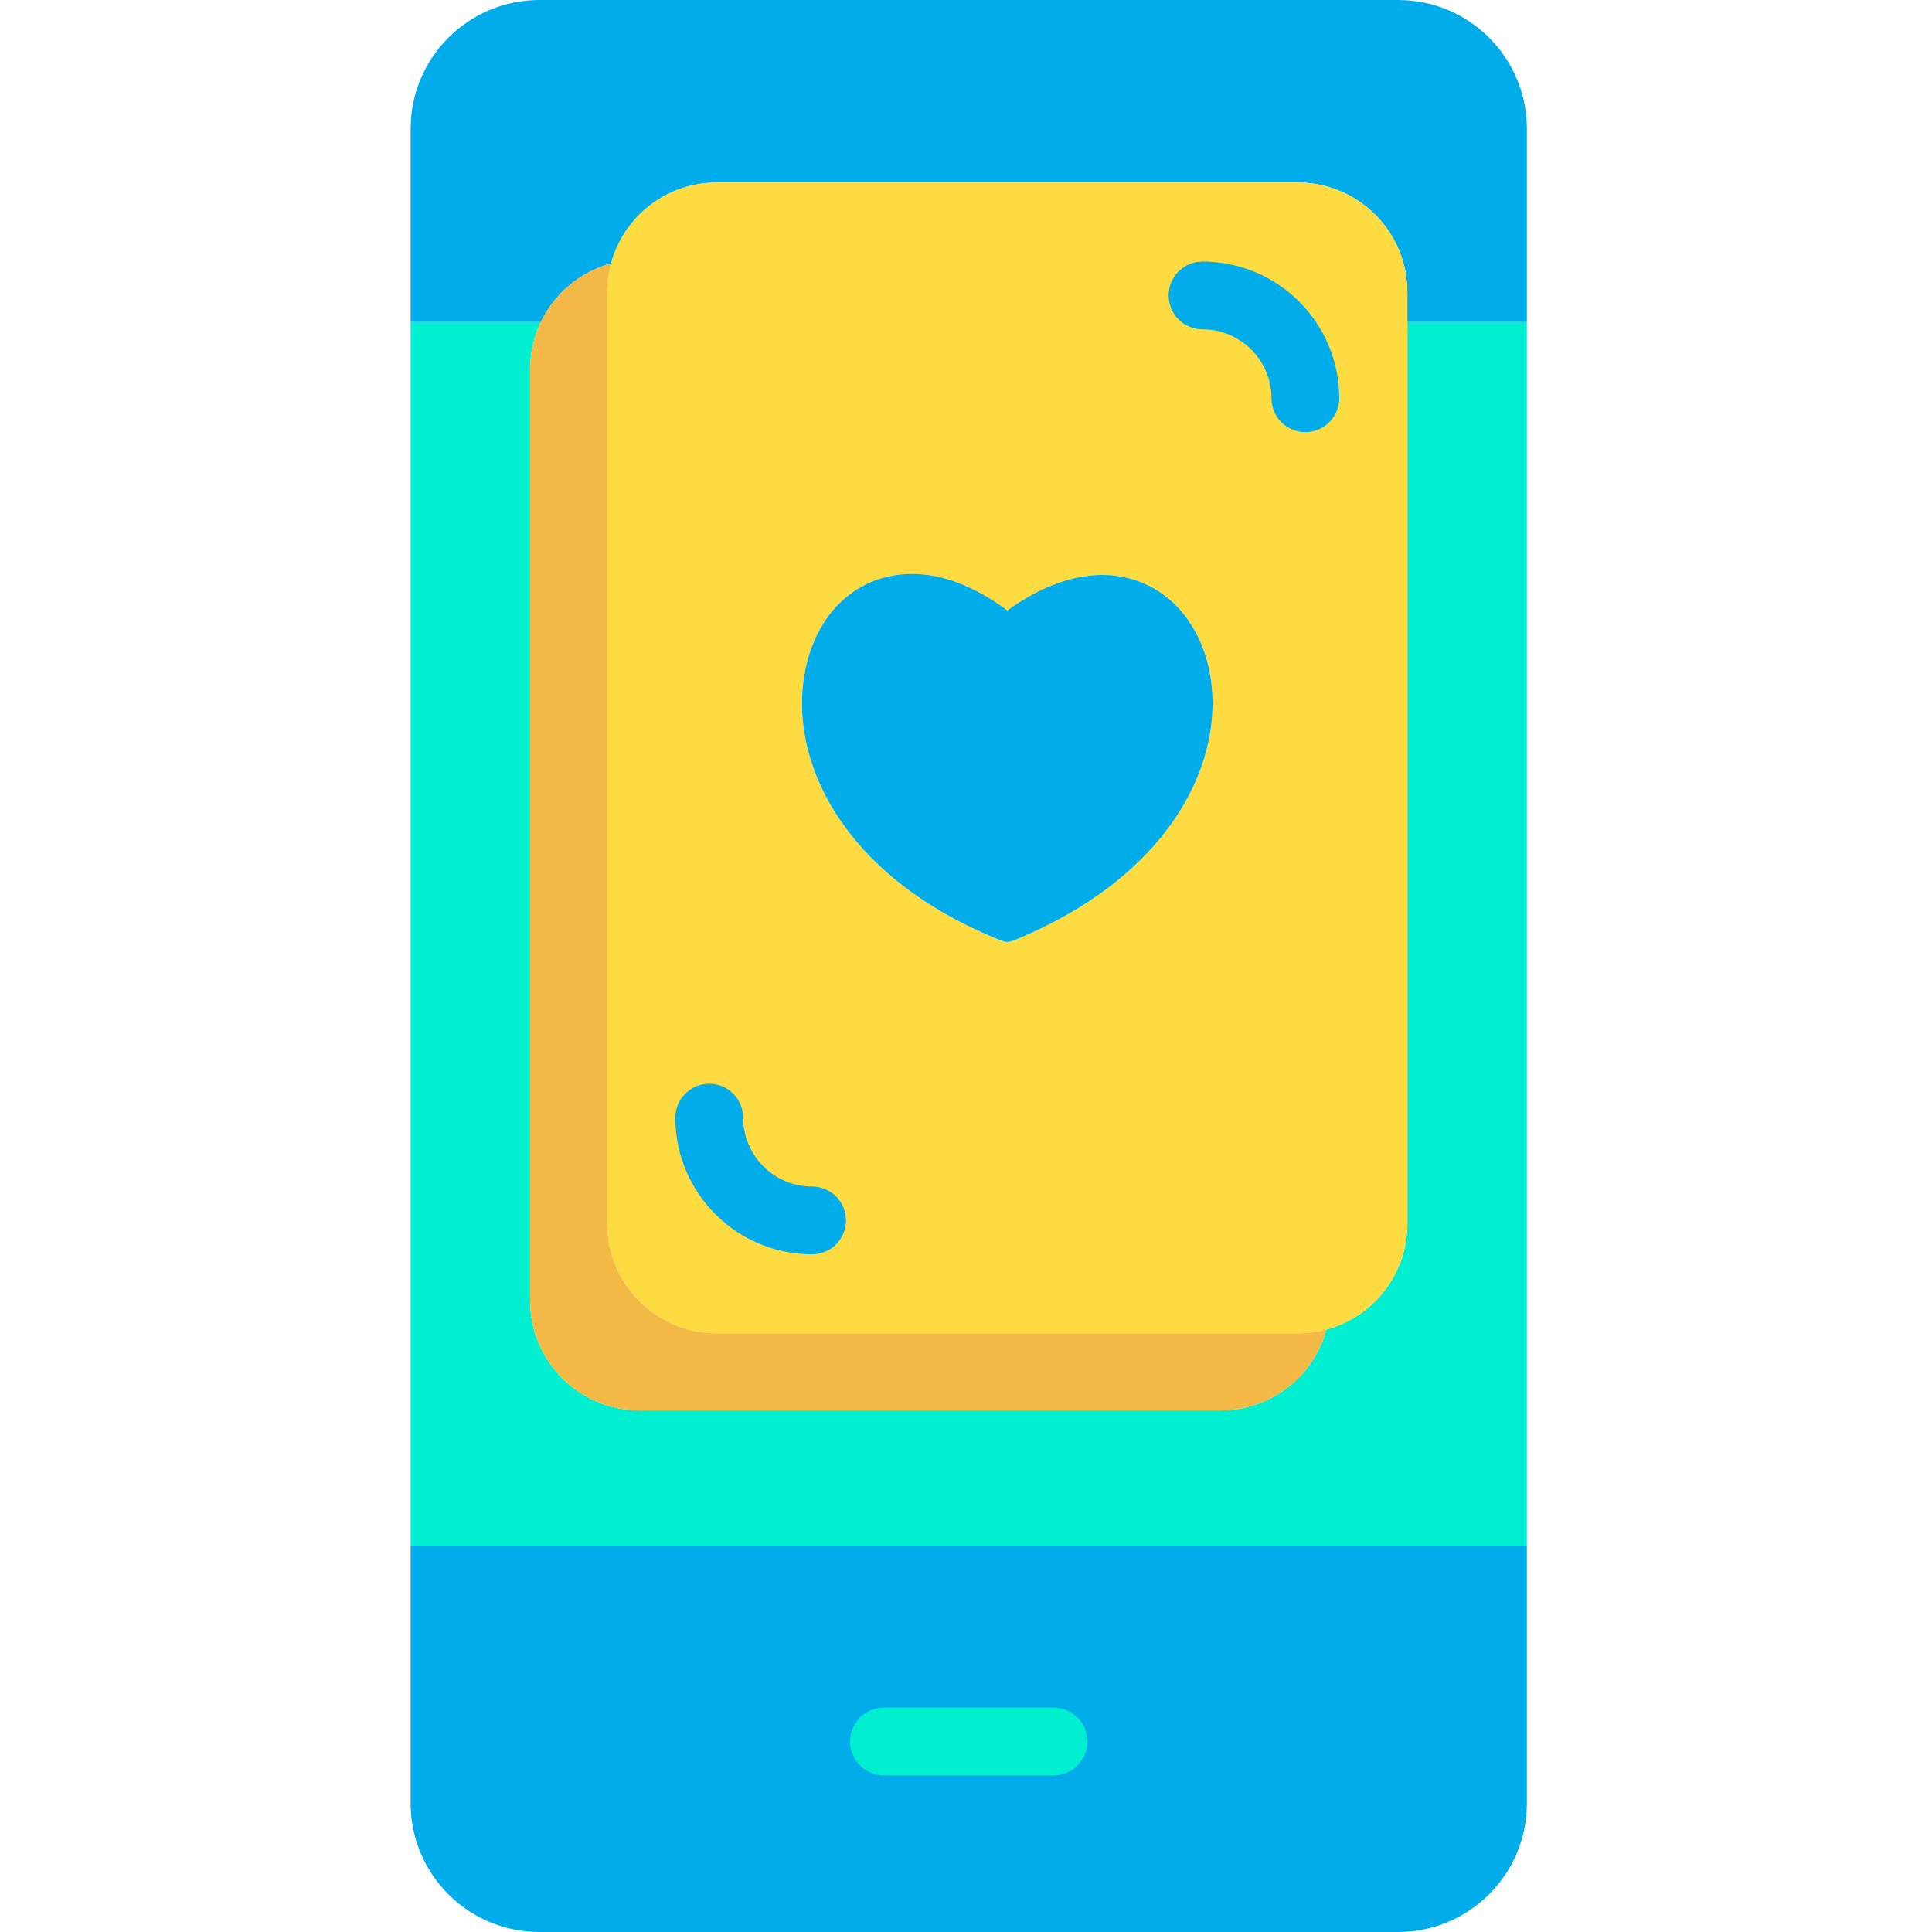
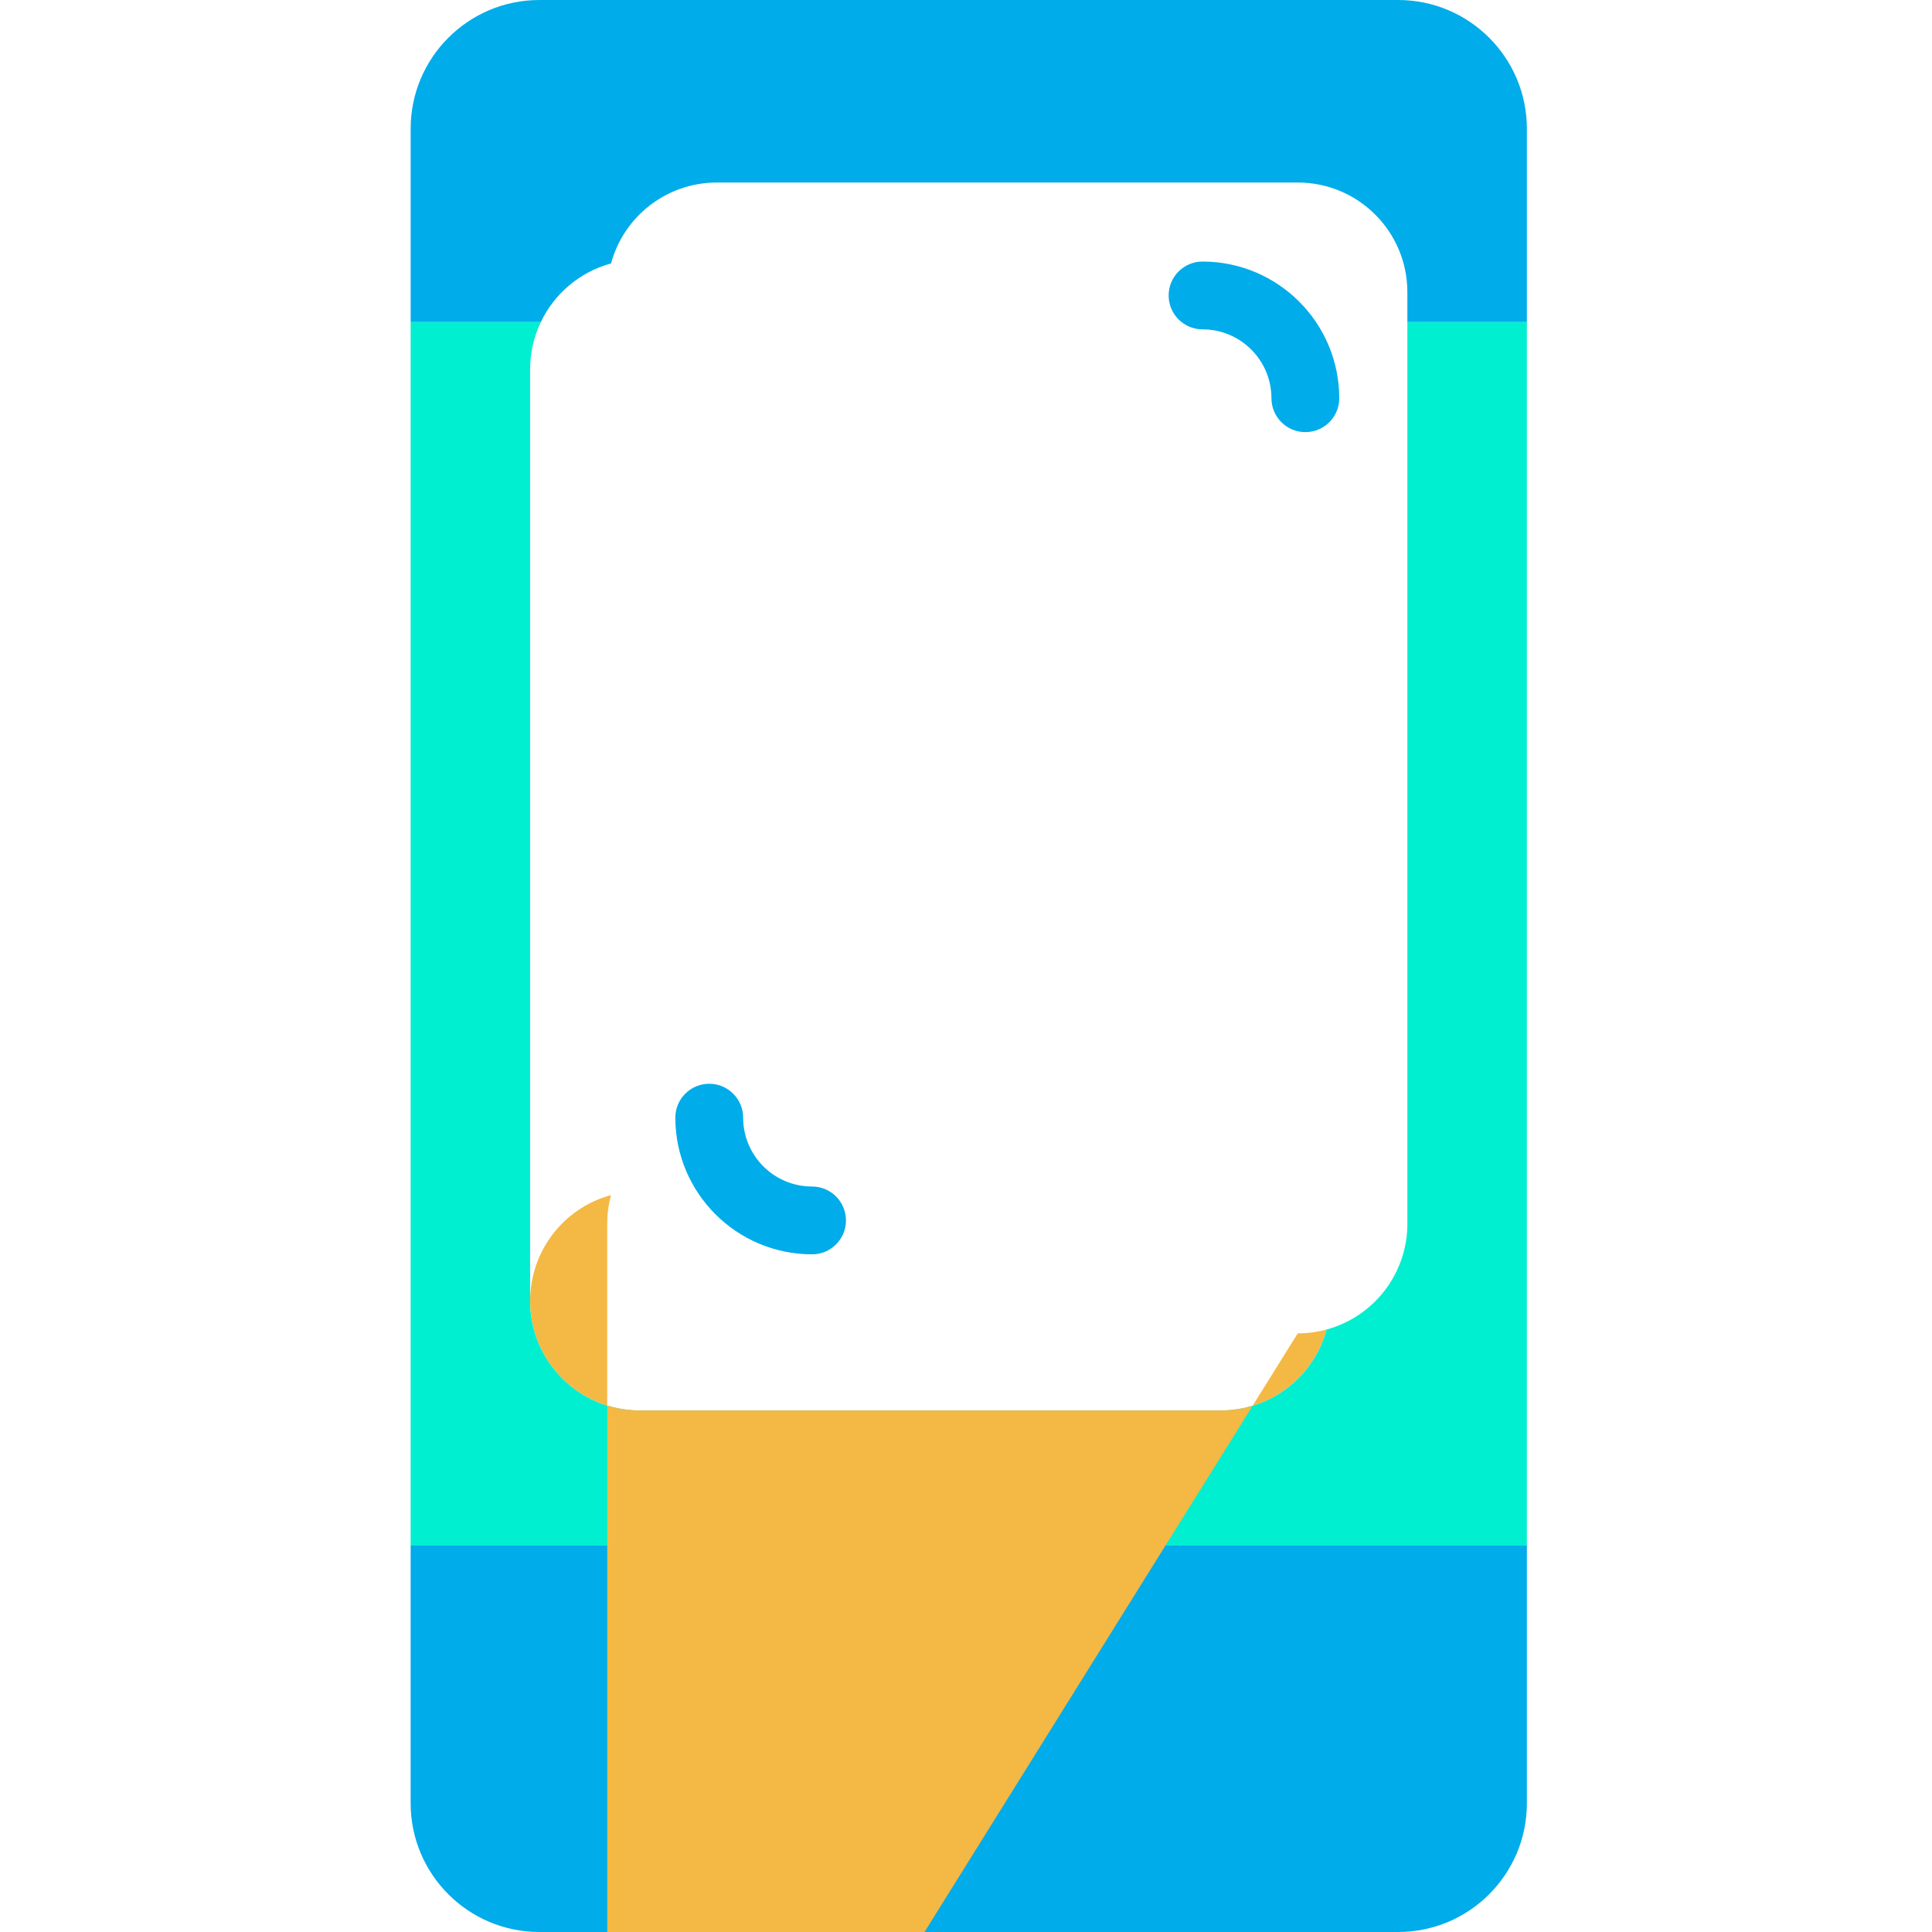
<svg xmlns="http://www.w3.org/2000/svg" height="455pt" viewBox="-96 0 455 455.9" width="455pt">
  <path d="m263.852 364.719v60.793c0 16.781-13.605 30.391-30.391 30.387h-202.621c-16.785.004-30.391-13.605-30.391-30.387v-60.793zm0 0" fill="#00acea" />
  <path d="m263.852 75.98v288.738h-263.402v-288.738h30.531l.16.07c-1.645 3.457-2.496 7.238-2.492 11.07v219.848c.004 14.285 11.586 25.863 25.871 25.859h137.07c11.676 0 21.906-7.82 24.969-19.09 11.27-3.055 19.094-13.281 19.09-24.957v-212.801zm0 0" fill="#00efd1" />
  <path d="m263.852 30.391v45.59h-28.203v-7.051c0-14.285-11.582-25.863-25.867-25.859h-137.07c-11.695-.004-21.934 7.84-24.98 19.129l-.059-.02c-7.266 2-13.301 7.062-16.531 13.871l-.16-.07h-30.531v-45.59c0-16.785 13.605-30.391 30.391-30.391h202.621c16.785 0 30.391 13.605 30.391 30.391zm0 0" fill="#00acea" />
-   <path d="m235.648 75.98v212.801c.004 6.859-2.723 13.441-7.574 18.289-4.852 4.852-11.434 7.574-18.293 7.57h-137.07c-14.285.004-25.867-11.574-25.871-25.859v-219.852c-.004-14.285 11.582-25.867 25.871-25.859h137.07c14.285-.004 25.867 11.574 25.867 25.859zm-93.188 146.059c37.777-15.309 50.527-42.879 46.52-63.527-2.789-13.852-12.629-22.84-25.391-22.84-7.039 0-14.82 2.918-22.352 8.379-7.648-5.711-15.297-8.621-22.469-8.621-12.758 0-22.598 8.992-25.27 23.082-4.012 20.887 8.871 48.59 46.531 63.527.387.137.797.219 1.207.242.418-.023.828-.105 1.223-.242zm0 0" fill="#fedb41" />
-   <path d="m209.781 314.641c2.289.004 4.57-.301 6.777-.902-3.062 11.27-13.293 19.09-24.969 19.09h-137.07c-14.285.004-25.867-11.574-25.871-25.859v-219.848c.004-11.648 7.789-21.859 19.023-24.941l.059.02c-.594 2.195-.891 4.457-.891 6.73v219.852c.004 14.285 11.586 25.863 25.871 25.859zm0 0" fill="#f4b844" />
-   <path d="m188.98 158.512c4.008 20.648-8.742 48.219-46.52 63.527-.395.137-.805.219-1.223.242-.41-.023-.82-.105-1.207-.242-37.66-14.938-50.543-42.641-46.531-63.527 2.672-14.09 12.512-23.082 25.27-23.082 7.172 0 14.82 2.91 22.469 8.621 7.531-5.461 15.312-8.379 22.352-8.379 12.762 0 22.602 8.988 25.391 22.84zm0 0" fill="#00acea" />
-   <path d="m152.148 418.949h-40c-4.418 0-8-3.582-8-8s3.582-8 8-8h40c4.418 0 8 3.582 8 8s-3.582 8-8 8zm0 0" fill="#00efd1" />
+   <path d="m209.781 314.641c2.289.004 4.57-.301 6.777-.902-3.062 11.27-13.293 19.09-24.969 19.09h-137.07c-14.285.004-25.867-11.574-25.871-25.859c.004-11.648 7.789-21.859 19.023-24.941l.059.02c-.594 2.195-.891 4.457-.891 6.73v219.852c.004 14.285 11.586 25.863 25.871 25.859zm0 0" fill="#f4b844" />
  <g fill="#00acea">
    <path d="m211.578 101.969c-4.418 0-8-3.582-8-8-.012-8.973-7.285-16.242-16.258-16.25-4.418 0-8-3.582-8-8s3.582-8 8-8c17.805.02 32.238 14.445 32.258 32.25 0 4.418-3.578 8-8 8zm0 0" />
    <path d="m95.172 295.988c-17.809-.016-32.238-14.441-32.262-32.25 0-4.418 3.582-8 8-8 4.418 0 8 3.582 8 8 .012 8.977 7.285 16.246 16.262 16.25 4.418 0 8 3.582 8 8 0 4.422-3.582 8-8 8zm0 0" />
  </g>
</svg>